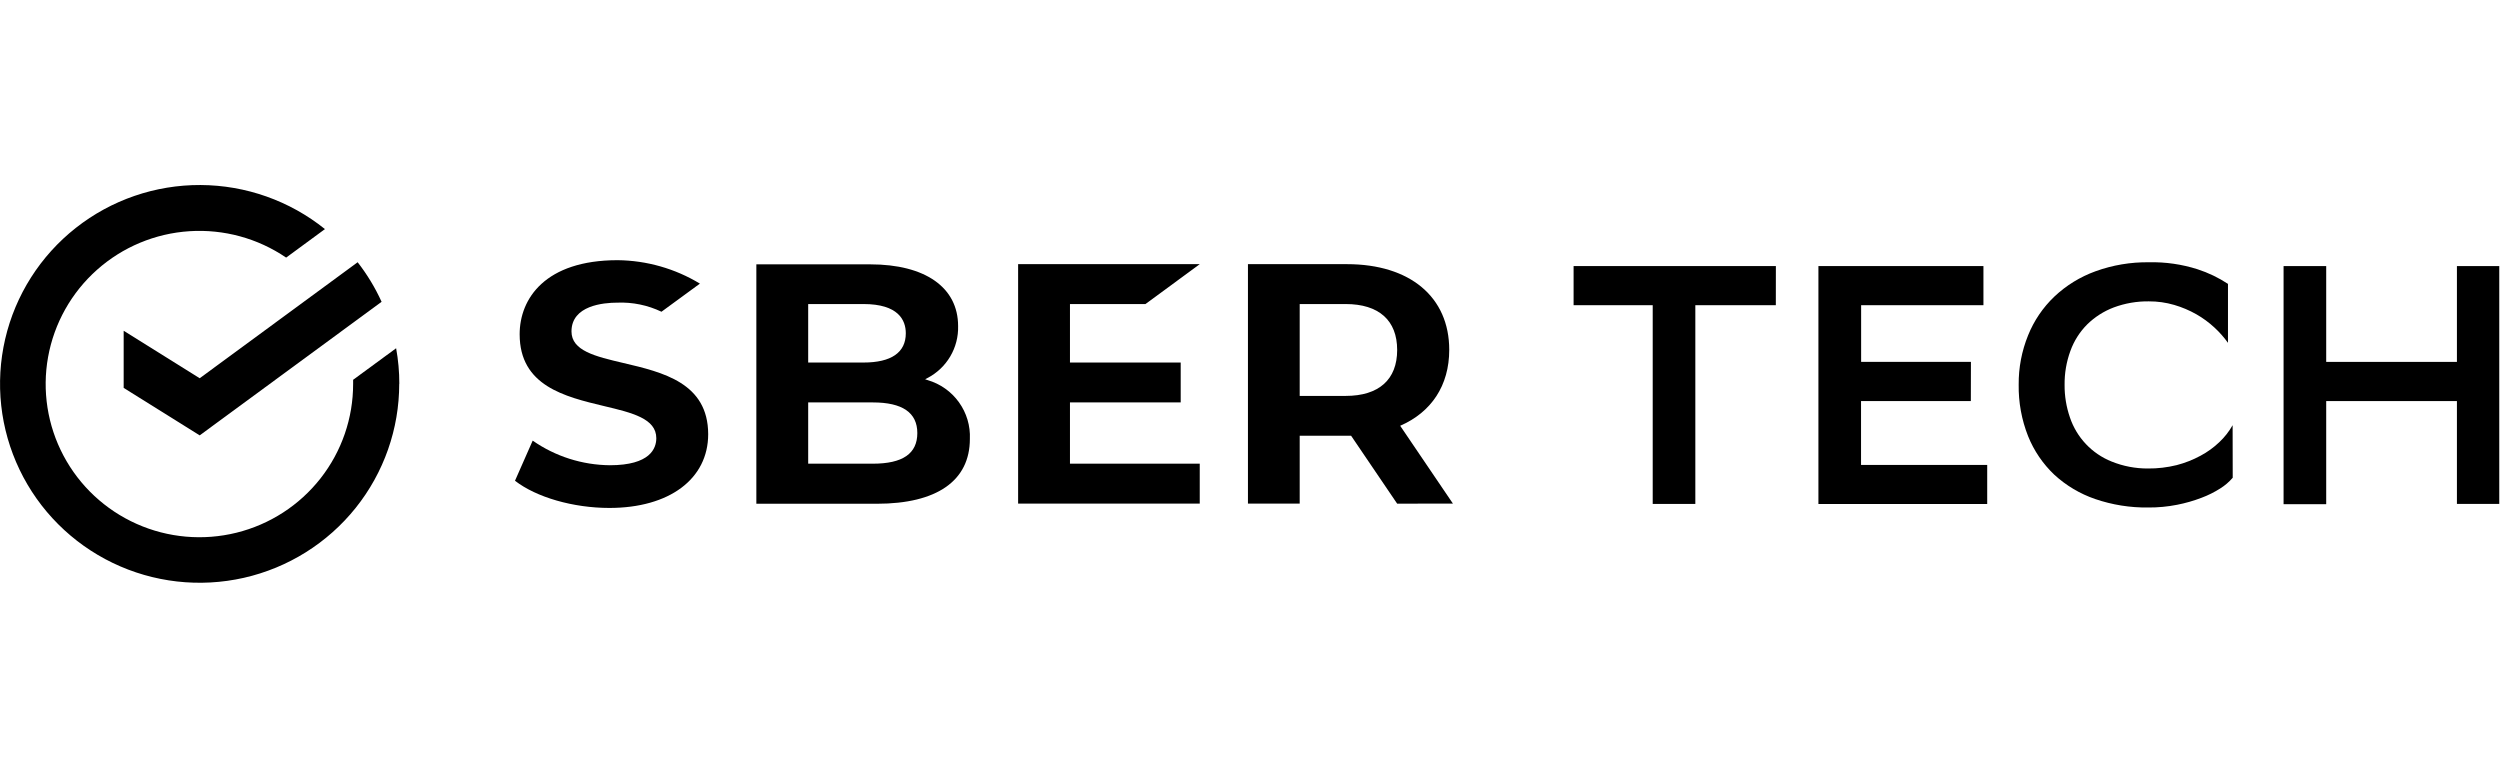
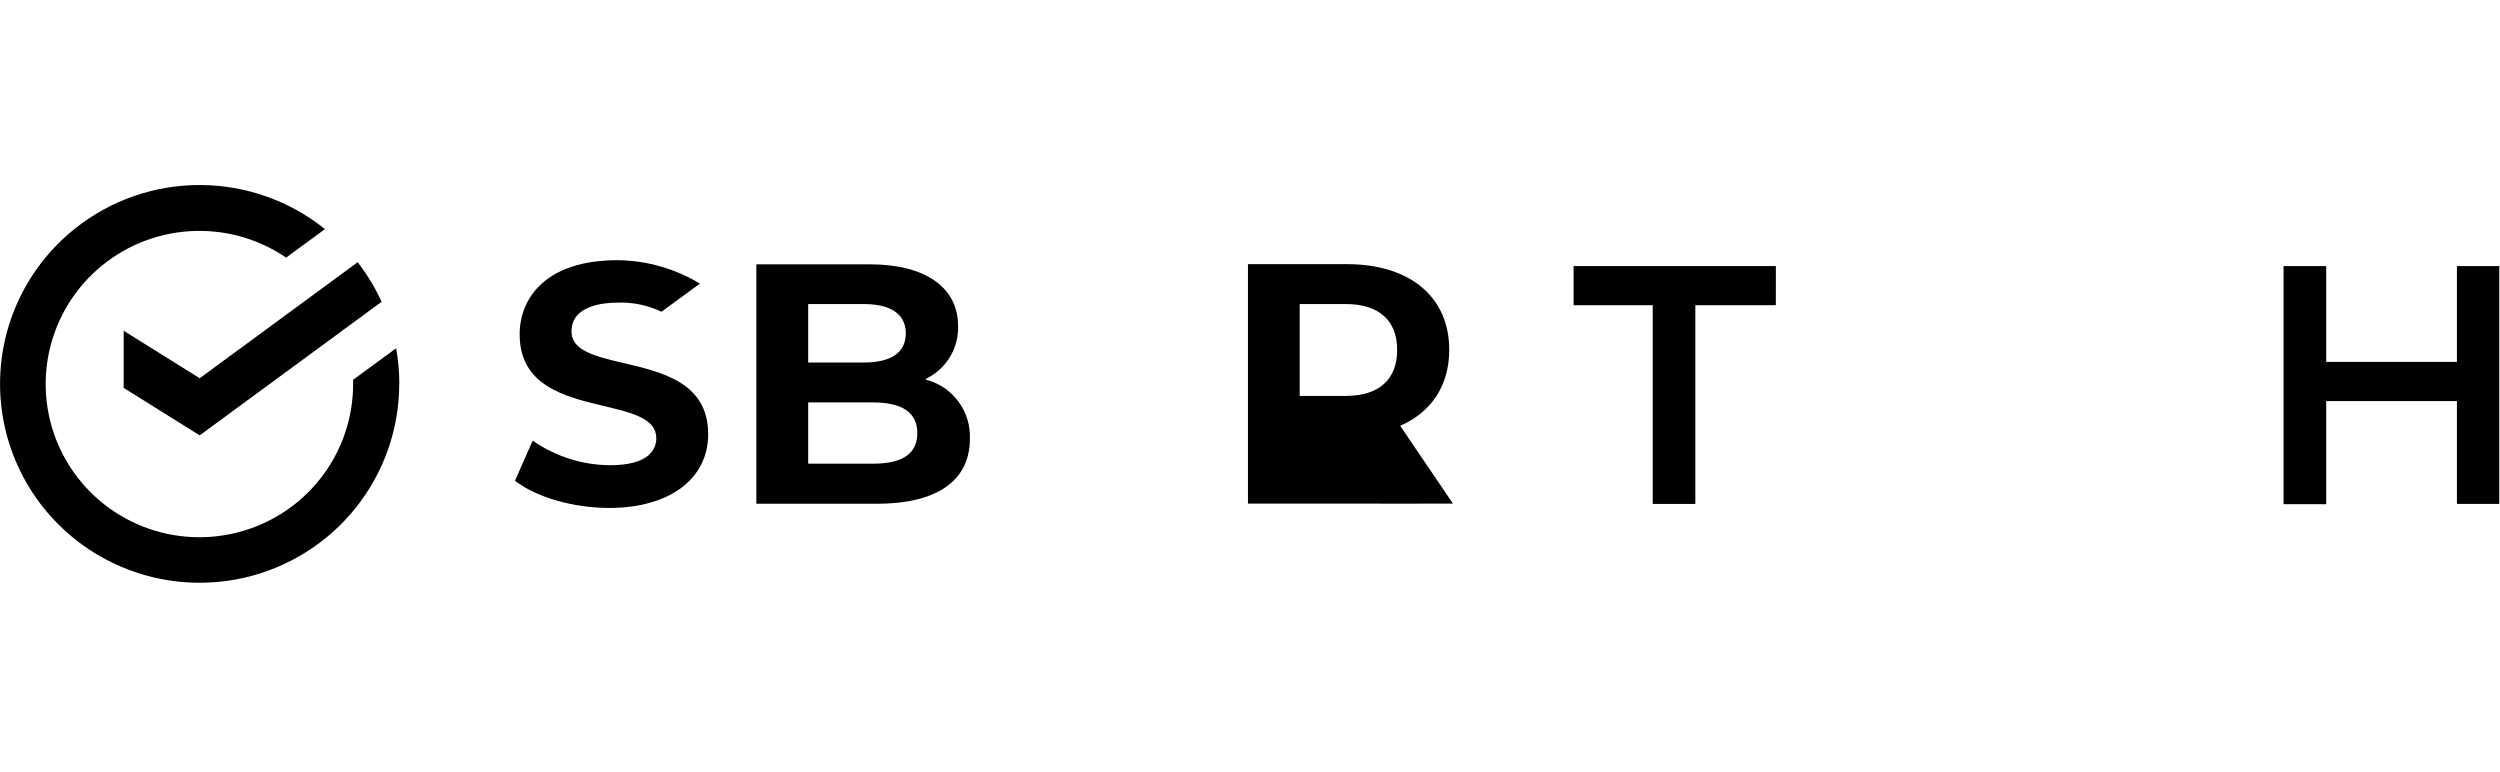
<svg xmlns="http://www.w3.org/2000/svg" width="272" height="84" viewBox="0 0 272 84" fill="none">
  <g clip-path="url(#clip0_6057_4563)">
    <path d="M193.21 33.203H184.452V54.825H179.815V33.203H171.207V28.95H193.215L193.21 33.203Z" fill="black" />
-     <path d="M214.427 43.637H202.481V50.588H216.208V54.836H197.844V28.95H215.798V33.203H202.491V39.374H214.437L214.427 43.637Z" fill="black" />
-     <path d="M242.92 51.978C242.531 52.431 242.075 52.823 241.569 53.14C240.924 53.551 240.239 53.893 239.521 54.16C238.662 54.49 237.775 54.744 236.87 54.92C235.837 55.124 234.787 55.223 233.733 55.216C231.766 55.243 229.81 54.93 227.95 54.293C226.303 53.728 224.793 52.829 223.511 51.651C222.268 50.474 221.294 49.042 220.656 47.455C219.95 45.669 219.604 43.764 219.633 41.845C219.617 40.009 219.965 38.188 220.656 36.485C221.295 34.895 222.269 33.458 223.511 32.273C224.796 31.059 226.316 30.122 227.981 29.519C229.852 28.84 231.833 28.506 233.825 28.535C235.611 28.496 237.39 28.753 239.092 29.295C240.262 29.675 241.376 30.21 242.404 30.886V37.301C241.971 36.699 241.479 36.142 240.934 35.639C240.335 35.085 239.677 34.601 238.969 34.196C238.208 33.764 237.398 33.422 236.558 33.176C235.661 32.914 234.729 32.783 233.794 32.788C232.489 32.771 231.193 32.996 229.971 33.451C228.889 33.862 227.905 34.492 227.08 35.302C226.272 36.115 225.653 37.093 225.263 38.168C224.826 39.357 224.613 40.615 224.628 41.881C224.619 43.083 224.815 44.278 225.207 45.415C225.57 46.496 226.164 47.486 226.948 48.315C227.733 49.145 228.688 49.794 229.751 50.218C231 50.722 232.335 50.978 233.682 50.973C234.739 50.983 235.793 50.859 236.82 50.606C237.722 50.372 238.594 50.03 239.414 49.586C240.161 49.188 240.85 48.691 241.462 48.107C242.036 47.568 242.523 46.946 242.909 46.261L242.92 51.978Z" fill="black" />
    <path d="M267.313 43.637H253.091V54.856H248.453V28.95H253.091V39.374H267.313V28.95H271.92V54.825H267.313V43.637Z" fill="black" />
    <path d="M67.808 39.491C64.773 38.777 62.178 38.165 62.178 36.059C62.178 33.234 65.663 32.928 67.163 32.928C68.822 32.861 70.472 33.201 71.969 33.917L76.15 30.857C73.45 29.222 70.358 28.341 67.199 28.308C59.337 28.308 56.538 32.474 56.538 36.37C56.538 41.98 61.436 43.157 65.751 44.188C68.785 44.912 71.406 45.539 71.406 47.676C71.406 48.777 70.751 50.618 66.349 50.618C63.344 50.59 60.418 49.656 57.956 47.941L56.031 52.306C58.35 54.106 62.362 55.264 66.303 55.264C72.823 55.264 77.051 52.112 77.051 47.237C77.036 41.658 72.132 40.506 67.808 39.491Z" fill="black" />
    <path d="M100.926 41.356L100.654 41.265L100.905 41.132C101.937 40.595 102.797 39.781 103.387 38.781C103.977 37.781 104.273 36.636 104.242 35.477C104.242 31.27 100.66 28.761 94.677 28.761H82.291V54.809H95.403C101.929 54.809 105.522 52.305 105.522 47.757C105.585 46.331 105.167 44.926 104.333 43.766C103.5 42.605 102.3 41.757 100.926 41.356ZM87.931 33.08H93.945C97.732 33.08 98.551 34.819 98.551 36.262C98.551 38.358 96.969 39.444 93.945 39.444H87.931V33.08ZM94.969 50.449H87.931V43.784H94.969C98.177 43.784 99.805 44.891 99.805 47.119C99.805 49.347 98.224 50.449 94.969 50.449Z" fill="black" />
-     <path d="M124.626 33.08L130.532 28.74H110.771V54.789H130.532V50.449H116.412V43.784H128.46V39.444H116.412V33.08H124.626Z" fill="black" />
-     <path d="M158.077 54.789L152.339 46.324C155.722 44.855 157.677 41.953 157.677 38.062C157.677 32.315 153.414 28.74 146.546 28.74H135.777V54.789H141.407V47.41H146.525H147.001L152.012 54.799L158.077 54.789ZM141.407 33.08H146.408C150.021 33.08 152.012 34.855 152.012 38.078C152.012 41.3 150.021 43.075 146.408 43.075H141.407V33.08Z" fill="black" />
+     <path d="M158.077 54.789L152.339 46.324C155.722 44.855 157.677 41.953 157.677 38.062C157.677 32.315 153.414 28.74 146.546 28.74H135.777V54.789H141.407H146.525H147.001L152.012 54.799L158.077 54.789ZM141.407 33.08H146.408C150.021 33.08 152.012 34.855 152.012 38.078C152.012 41.3 150.021 43.075 146.408 43.075H141.407V33.08Z" fill="black" />
    <path d="M43.446 41.765C43.448 40.465 43.331 39.168 43.098 37.889L38.42 41.321C38.42 41.469 38.42 41.617 38.42 41.765C38.425 45.489 37.178 49.107 34.878 52.042C32.578 54.977 29.358 57.06 25.731 57.958C22.104 58.857 18.28 58.52 14.868 57C11.456 55.48 8.654 52.866 6.907 49.574C5.161 46.282 4.571 42.502 5.232 38.837C5.894 35.172 7.768 31.833 10.556 29.353C13.344 26.873 16.885 25.395 20.614 25.155C24.344 24.915 28.047 25.926 31.132 28.027L35.354 24.926C31.521 21.845 26.75 20.154 21.825 20.13C16.899 20.106 12.112 21.752 8.249 24.796C4.386 27.84 1.676 32.102 0.564 36.883C-0.547 41.664 0.005 46.679 2.131 51.106C4.257 55.533 7.83 59.108 12.264 61.245C16.698 63.383 21.729 63.954 26.532 62.867C31.334 61.779 35.624 59.097 38.695 55.261C41.767 51.425 43.438 46.662 43.436 41.755L43.446 41.765Z" fill="black" />
    <path d="M38.912 28.531C39.946 29.86 40.821 31.304 41.517 32.835L21.726 47.369L13.455 42.203V35.987L21.726 41.153L38.912 28.531Z" fill="black" />
  </g>
  <defs>
    <clipPath id="clip0_6057_4563">
      <rect width="272" height="43.778" fill="white" transform="translate(0 20)" />
    </clipPath>
  </defs>
</svg>